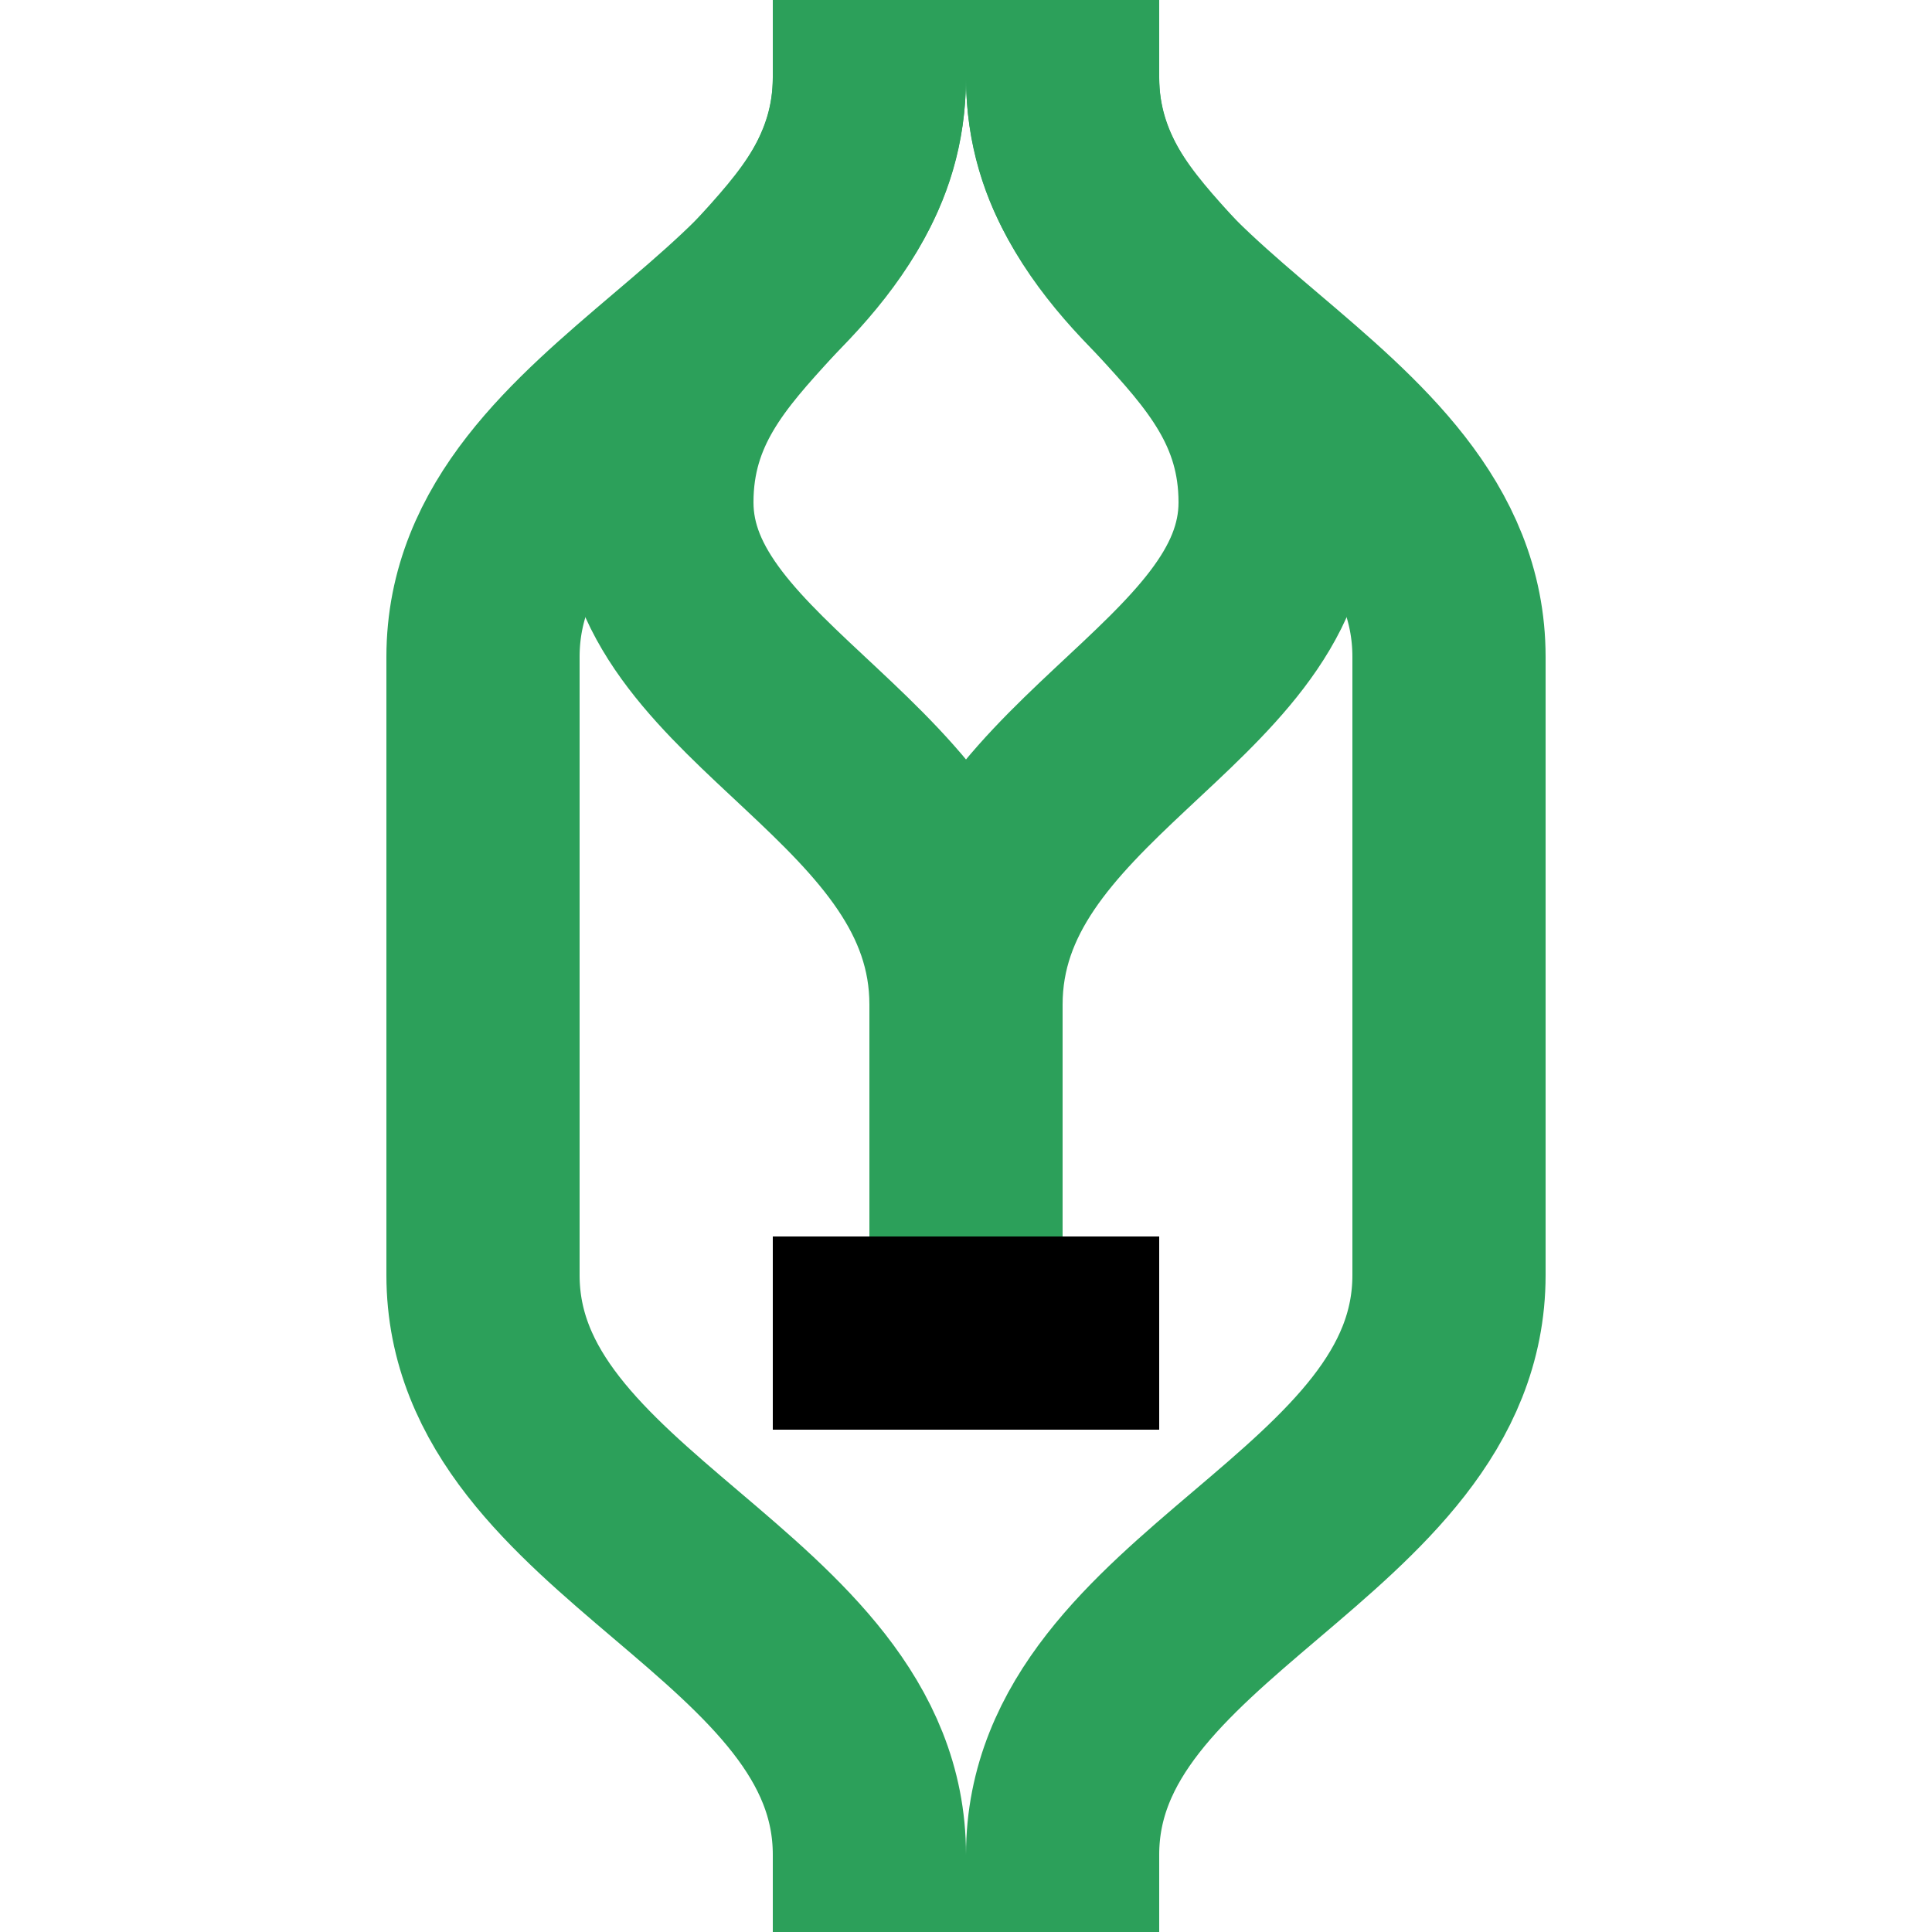
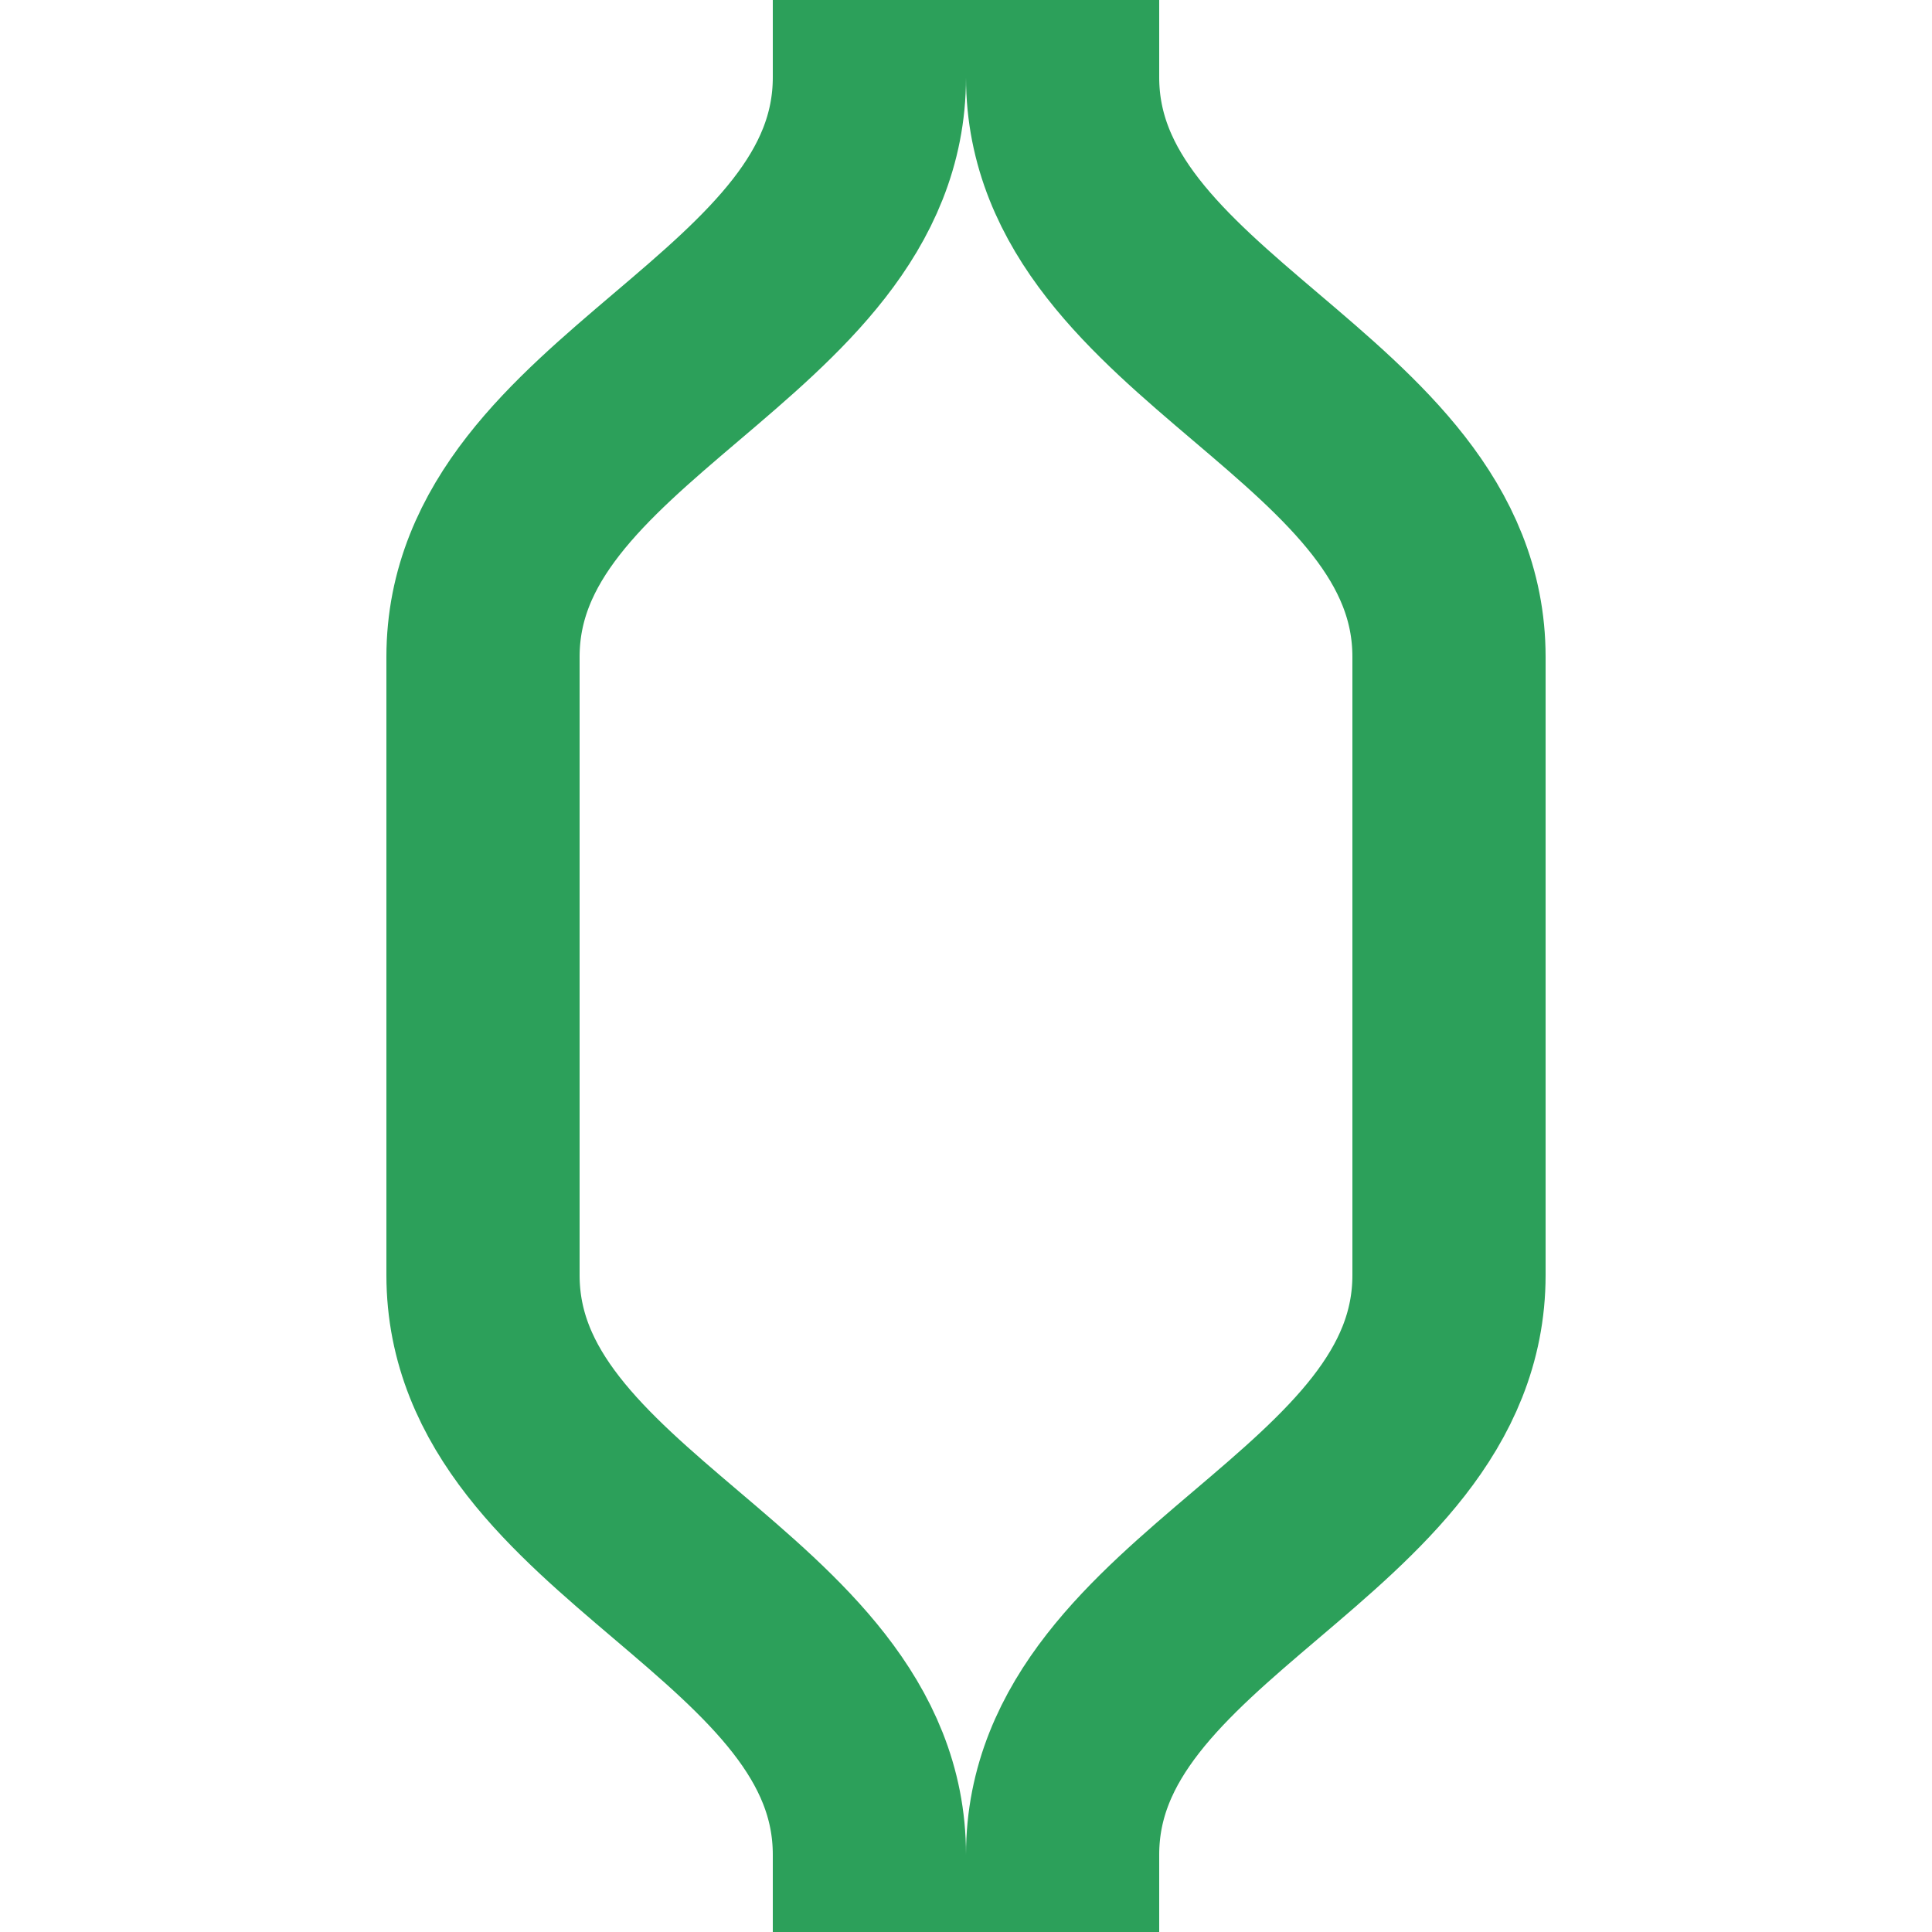
<svg xmlns="http://www.w3.org/2000/svg" width="500" height="500">
  <title>Dead end between tracks</title>
  <g stroke-width="50" fill="none">
    <path d="M 225,0 V 20 C 225,85 125,105 125,170 V 330 C 125,395 225,415 225,480 V 500          M 275,0 V 20 C 275,85 375,105 375,170 V 330 C 375,395 275,415 275,480 V 500" stroke="#2CA05A" />
-     <path d="M 225,0 V 20 C 225,70 170,80 170,130 C 170,180 250,200 250,260          M 275,0 V 20 C 275,70 330,80 330,130 C 330,180 250,200 250,260 V 320" stroke="#2CA05A" />
-     <rect width="100" height="50" x="200" y="320" fill="black" />
  </g>
</svg>